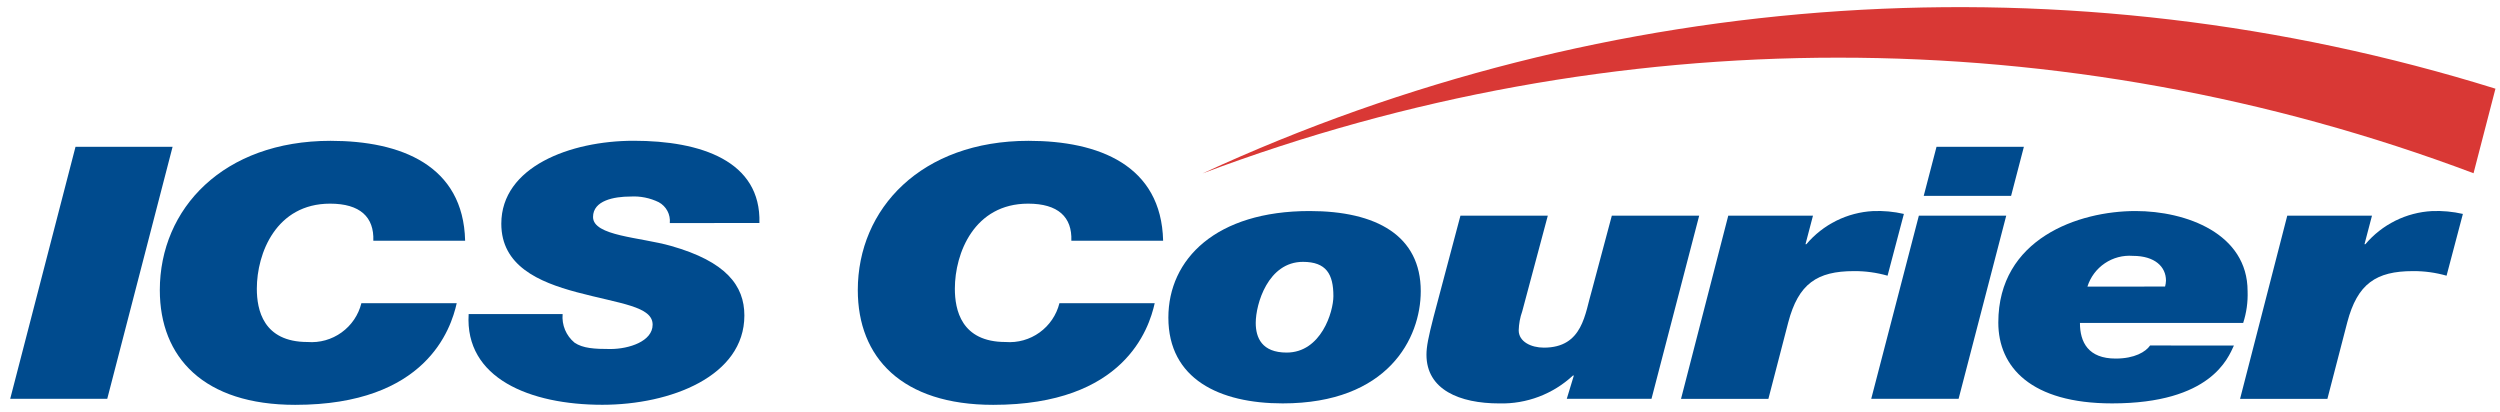
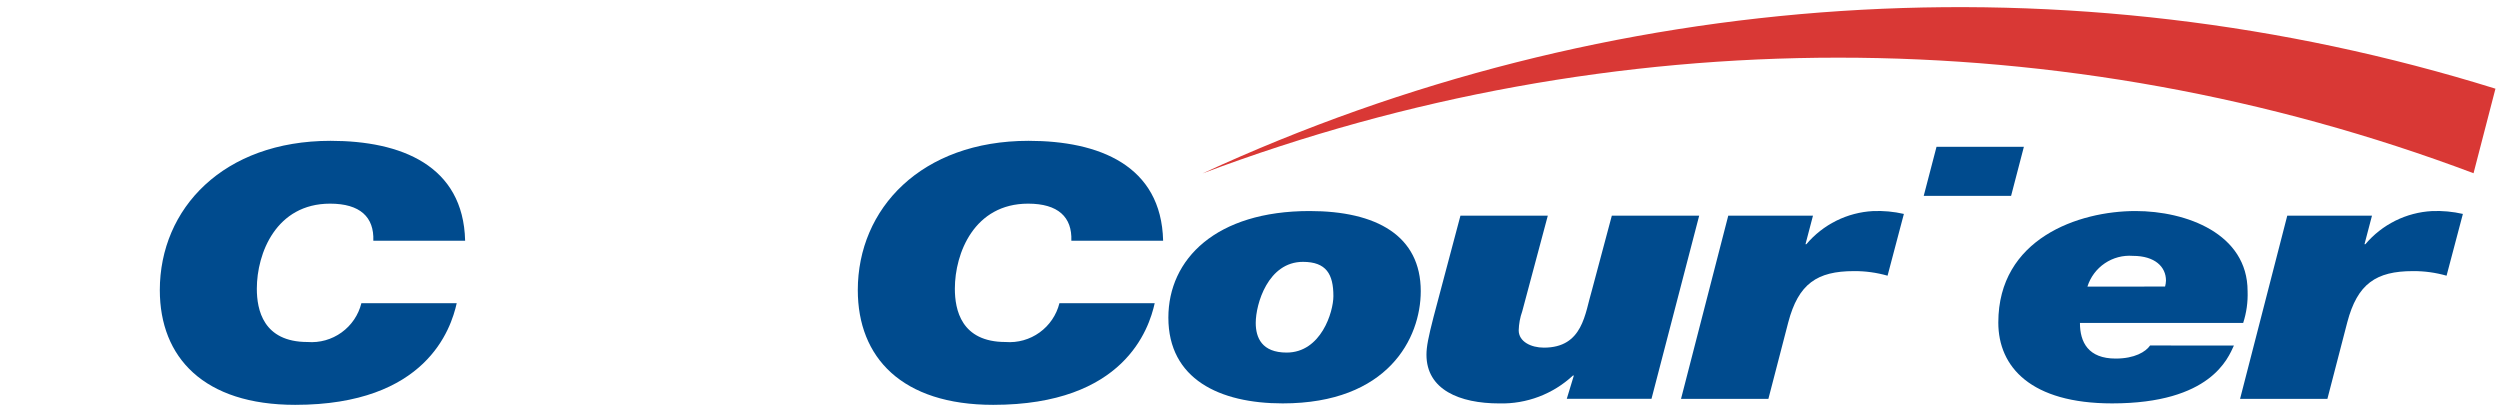
<svg xmlns="http://www.w3.org/2000/svg" width="176" height="29" viewBox="0 0 176 29" fill="none">
  <g clip-path="url(#clip0_4112_5660)">
-     <path d="M5.316 10.335H12.15L7.55 28.077H0.718L5.316 10.335Z" fill="#004B8E" />
    <path d="M32.153 21.344C31.748 23.158 30.009 28.501 20.784 28.501C14.354 28.501 11.251 25.171 11.251 20.425C11.251 14.685 15.723 9.914 23.271 9.914C28.21 9.914 32.621 11.628 32.745 16.946H26.282C26.345 15.279 25.349 14.337 23.238 14.337C19.448 14.337 18.081 17.816 18.081 20.326C18.081 21.793 18.517 24.077 21.653 24.077C22.506 24.143 23.355 23.905 24.048 23.404C24.742 22.904 25.236 22.174 25.442 21.344H32.153Z" fill="#004B8E" />
-     <path d="M47.154 15.703C47.183 15.409 47.125 15.113 46.987 14.852C46.849 14.591 46.637 14.377 46.378 14.236C45.761 13.934 45.076 13.796 44.39 13.836C43.241 13.836 41.75 14.109 41.75 15.277C41.75 16.619 45.074 16.694 47.248 17.315C51.1 18.409 52.404 20.098 52.404 22.21C52.404 26.485 47.216 28.497 42.404 28.497C37.31 28.497 32.713 26.631 32.993 22.111H39.609C39.575 22.49 39.633 22.871 39.779 23.222C39.925 23.572 40.155 23.882 40.448 24.124C41.038 24.524 41.848 24.571 42.964 24.571C44.297 24.571 45.945 24.024 45.945 22.857C45.945 21.564 43.678 21.39 40.603 20.571C37.901 19.849 35.292 18.704 35.292 15.75C35.292 11.75 40.138 9.91 44.611 9.91C49.332 9.91 53.588 11.326 53.463 15.7L47.154 15.703Z" fill="#004B8E" />
    <path d="M81.291 21.344C80.888 23.158 79.148 28.501 69.922 28.501C63.492 28.501 60.389 25.171 60.389 20.425C60.389 14.685 64.862 9.914 72.41 9.914C77.349 9.914 81.76 11.628 81.884 16.946H75.423C75.485 15.279 74.49 14.337 72.379 14.337C68.589 14.337 67.222 17.816 67.222 20.326C67.222 21.793 67.658 24.077 70.794 24.077C71.647 24.143 72.496 23.905 73.189 23.404C73.883 22.904 74.377 22.174 74.584 21.344H81.291Z" fill="#004B8E" />
    <path d="M92.193 14.857C96.914 14.857 100.021 16.596 100.021 20.497C100.021 23.803 97.723 28.399 90.298 28.399C85.857 28.399 82.253 26.685 82.253 22.362C82.253 18.237 85.608 14.857 92.193 14.857ZM90.579 24.821C93.001 24.821 93.871 21.963 93.871 20.846C93.871 19.305 93.374 18.435 91.727 18.435C89.273 18.435 88.404 21.393 88.404 22.734C88.404 23.778 88.839 24.821 90.579 24.821Z" fill="#004B8E" />
    <path d="M116.265 28.077H110.301L110.799 26.437H110.736C109.33 27.745 107.468 28.45 105.549 28.401C102.753 28.401 100.423 27.432 100.423 24.972C100.423 23.853 100.951 22.288 102.816 15.181H108.966L107.166 21.915C107.013 22.346 106.929 22.799 106.917 23.256C106.917 24.051 107.784 24.474 108.688 24.474C111.452 24.474 111.576 22.063 112.073 20.423L113.473 15.181H119.623L116.265 28.077Z" fill="#004B8E" />
    <path d="M121.67 15.181H127.634L127.106 17.193H127.168C127.749 16.505 128.465 15.943 129.272 15.541C130.078 15.14 130.959 14.908 131.858 14.86C132.589 14.829 133.32 14.896 134.033 15.06L132.884 19.409C132.116 19.19 131.321 19.081 130.523 19.086C127.914 19.086 126.609 19.981 125.895 22.686L124.495 28.079H118.344L121.67 15.181Z" fill="#004B8E" />
-     <path d="M135.088 15.181H141.239L137.885 28.077H131.734L135.088 15.181ZM141.581 13.789H135.43L136.331 10.335H142.481L141.581 13.789Z" fill="#004B8E" />
+     <path d="M135.088 15.181H141.239H131.734L135.088 15.181ZM141.581 13.789H135.43L136.331 10.335H142.481L141.581 13.789Z" fill="#004B8E" />
    <path d="M157.268 24.324C156.864 25.194 155.654 28.399 148.695 28.399C142.98 28.399 140.681 25.84 140.681 22.709C140.681 16.795 146.334 14.857 150.342 14.857C153.914 14.857 158.231 16.447 158.231 20.497C158.259 21.255 158.154 22.012 157.921 22.733H146.428C146.428 24.101 147.018 25.243 148.944 25.243C150.277 25.243 151.056 24.771 151.367 24.323L157.268 24.324ZM152.422 20.174C152.459 20.036 152.48 19.895 152.485 19.752C152.485 18.783 151.708 18.013 150.155 18.013C149.456 17.959 148.759 18.143 148.178 18.536C147.597 18.928 147.166 19.506 146.955 20.175L152.422 20.174Z" fill="#004B8E" />
    <path d="M161.024 15.181H166.988L166.46 17.193H166.523C167.104 16.505 167.82 15.943 168.626 15.541C169.433 15.14 170.313 14.908 171.213 14.86C171.943 14.829 172.675 14.897 173.387 15.06L172.238 19.409C171.47 19.19 170.676 19.081 169.877 19.086C167.268 19.086 165.963 19.981 165.249 22.686L163.849 28.079H157.701L161.024 15.181Z" fill="#004B8E" />
    <path d="M174.137 12.195L175.68 6.243C145.645 -3.107 113.209 -0.98 84.653 12.212C113.491 1.348 145.295 1.342 174.137 12.195Z" fill="#D93835" />
  </g>
  <defs>
    <clipPath id="clip0_4112_5660">
      <rect width="174.961" height="28" fill="white" transform="translate(0.718 0.5)" />
    </clipPath>
  </defs>
</svg>